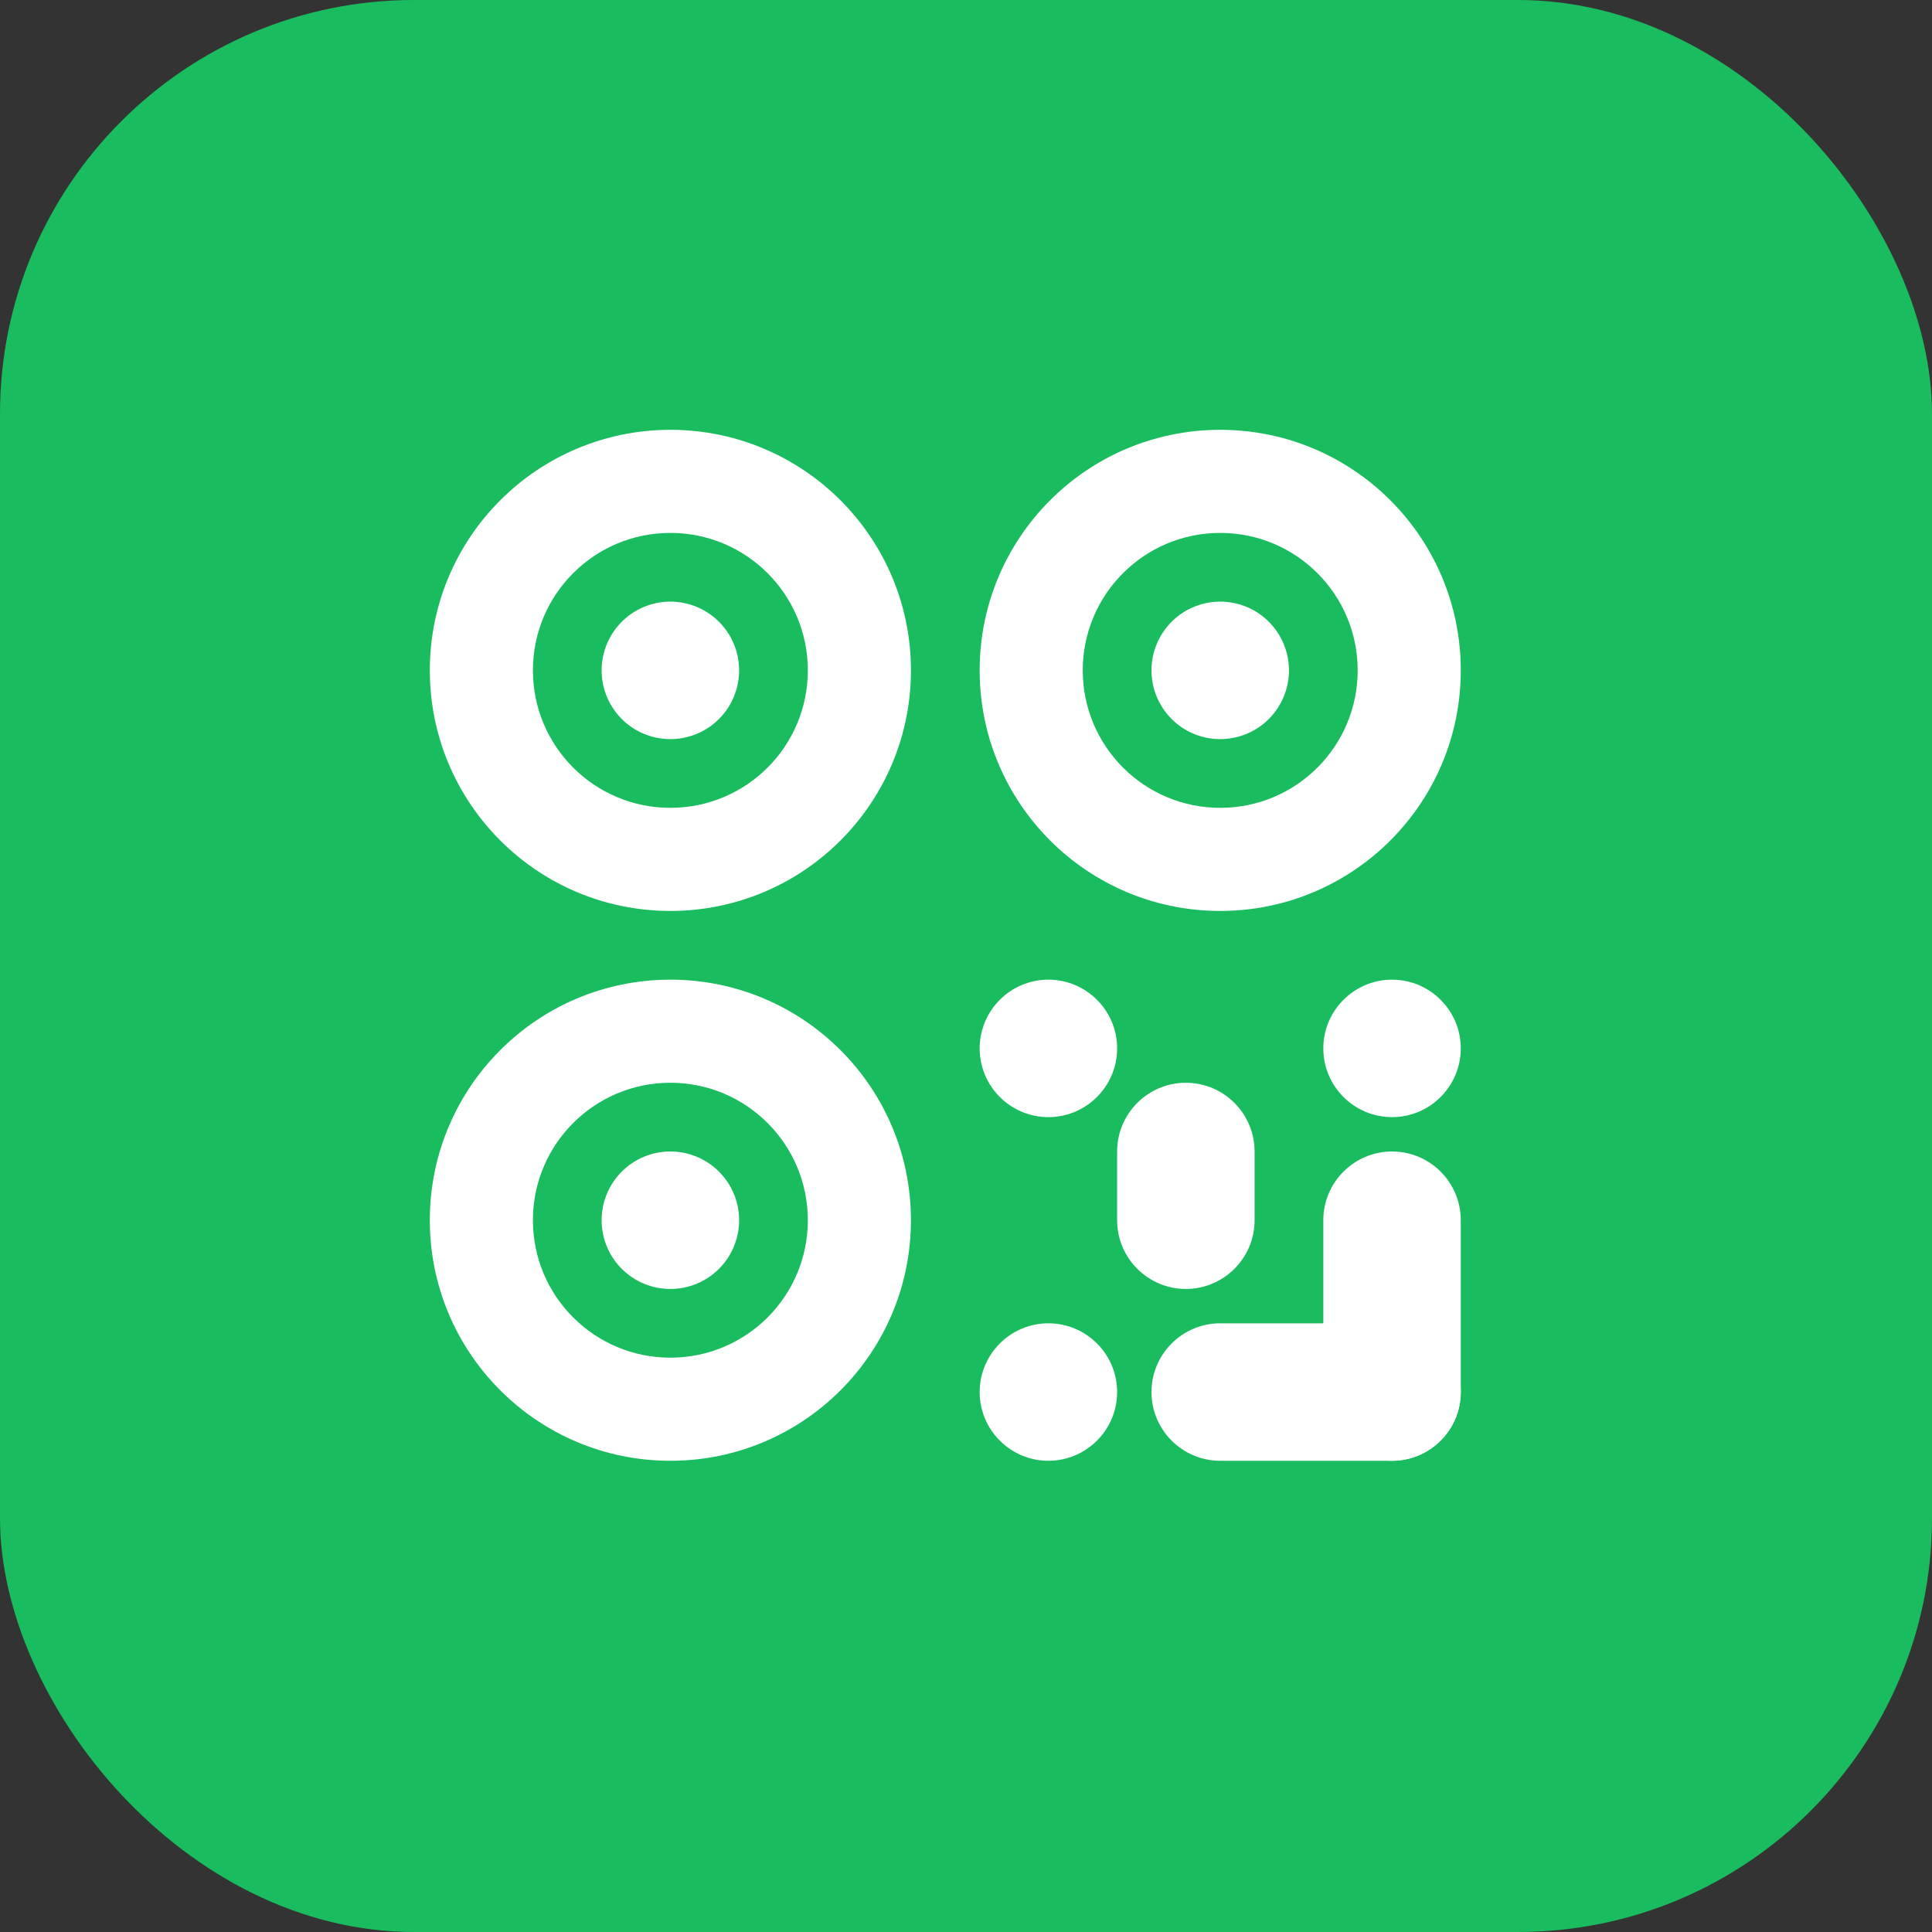
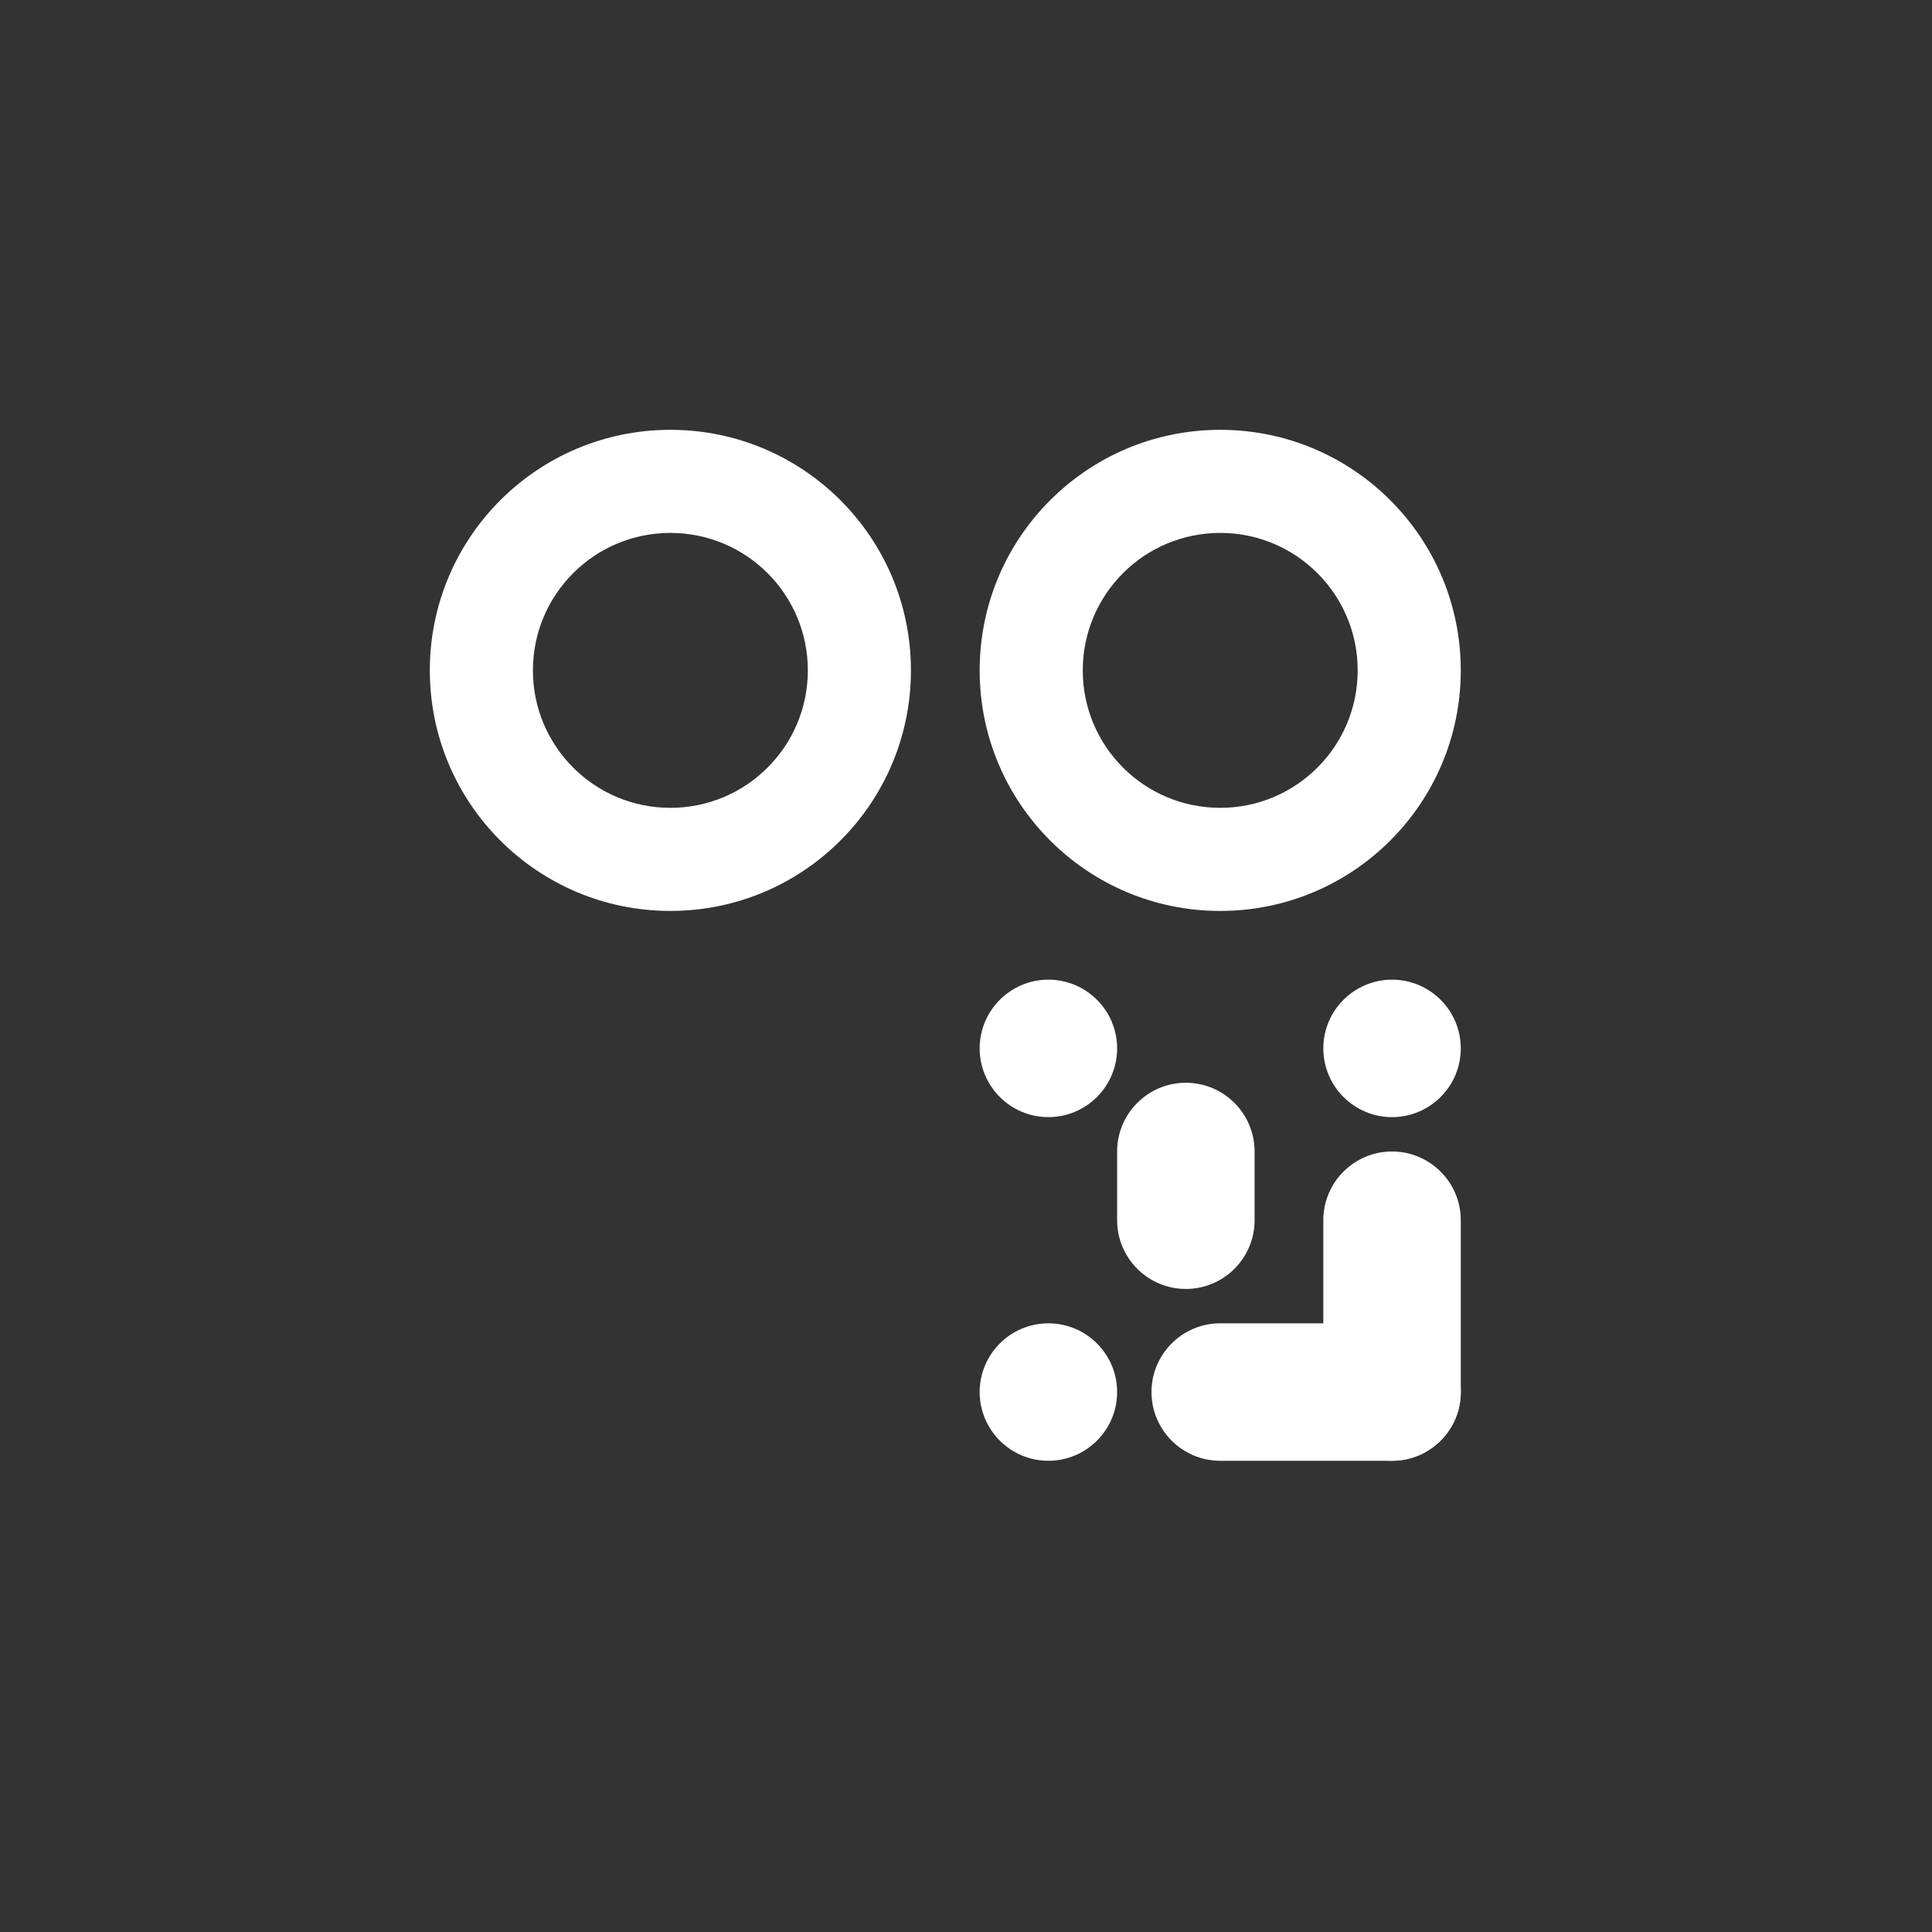
<svg xmlns="http://www.w3.org/2000/svg" width="28" height="28">
  <rect width="100%" height="100%" fill="#333333" stroke="none" />
  <g>
-     <rect fill="#19bD5F" rx="6" height="28" width="28" />
    <svg viewBox="0 0 1024 1024" version="1.1" width="17" height="17" x="5.2" y="5.2">
      <path d="M602 662c-33.1 0-60-26.9-60-60s26.9-60 60-60 60 26.9 60 60-26.9 60-60 60z m0 300c-33.1 0-60-26.9-60-60s26.9-60 60-60 60 26.9 60 60-26.9 60-60 60z m300 0c-33.1 0-60-26.9-60-60V752c0-33.1 26.9-60 60-60s60 26.9 60 60v150c0 33.1-26.9 60-60 60z" fill="#fff" />
      <path d="M962 902c0 33.1-26.9 60-60 60H752c-33.1 0-60-26.9-60-60s26.9-60 60-60h150c33.1 0 60 26.9 60 60z m-60-240c-33.1 0-60-26.9-60-60s26.9-60 60-60 60 26.9 60 60-26.9 60-60 60zM722 812c-33.1 0-60-26.9-60-60v-60c0-33.1 26.9-60 60-60s60 26.9 60 60v60c0 33.1-26.9 60-60 60zM272 62C156 62 62 156 62 272s94 210 210 210 210-94 210-210S388 62 272 62z m0 330c-66.3 0-120-53.7-120-120s53.7-120 120-120 120 53.7 120 120-53.7 120-120 120z" fill="#fff" />
-       <path d="M272 272m-60 0a60 60 0 1 0 120 0 60 60 0 1 0-120 0Z" fill="#fff" />
      <path d="M752 62c-116 0-210 94-210 210s94 210 210 210 210-94 210-210S868 62 752 62z m0 330c-66.3 0-120-53.7-120-120s53.7-120 120-120 120 53.7 120 120-53.7 120-120 120z" fill="#fff" />
-       <path d="M752 272m-60 0a60 60 0 1 0 120 0 60 60 0 1 0-120 0Z" fill="#fff" />
-       <path d="M272 542c-116 0-210 94-210 210s94 210 210 210 210-94 210-210-94-210-210-210z m0 330c-66.3 0-120-53.7-120-120s53.7-120 120-120 120 53.7 120 120-53.7 120-120 120z" fill="#fff" />
-       <path d="M272 752m-60 0a60 60 0 1 0 120 0 60 60 0 1 0-120 0Z" fill="#fff" />
    </svg>
  </g>
</svg>